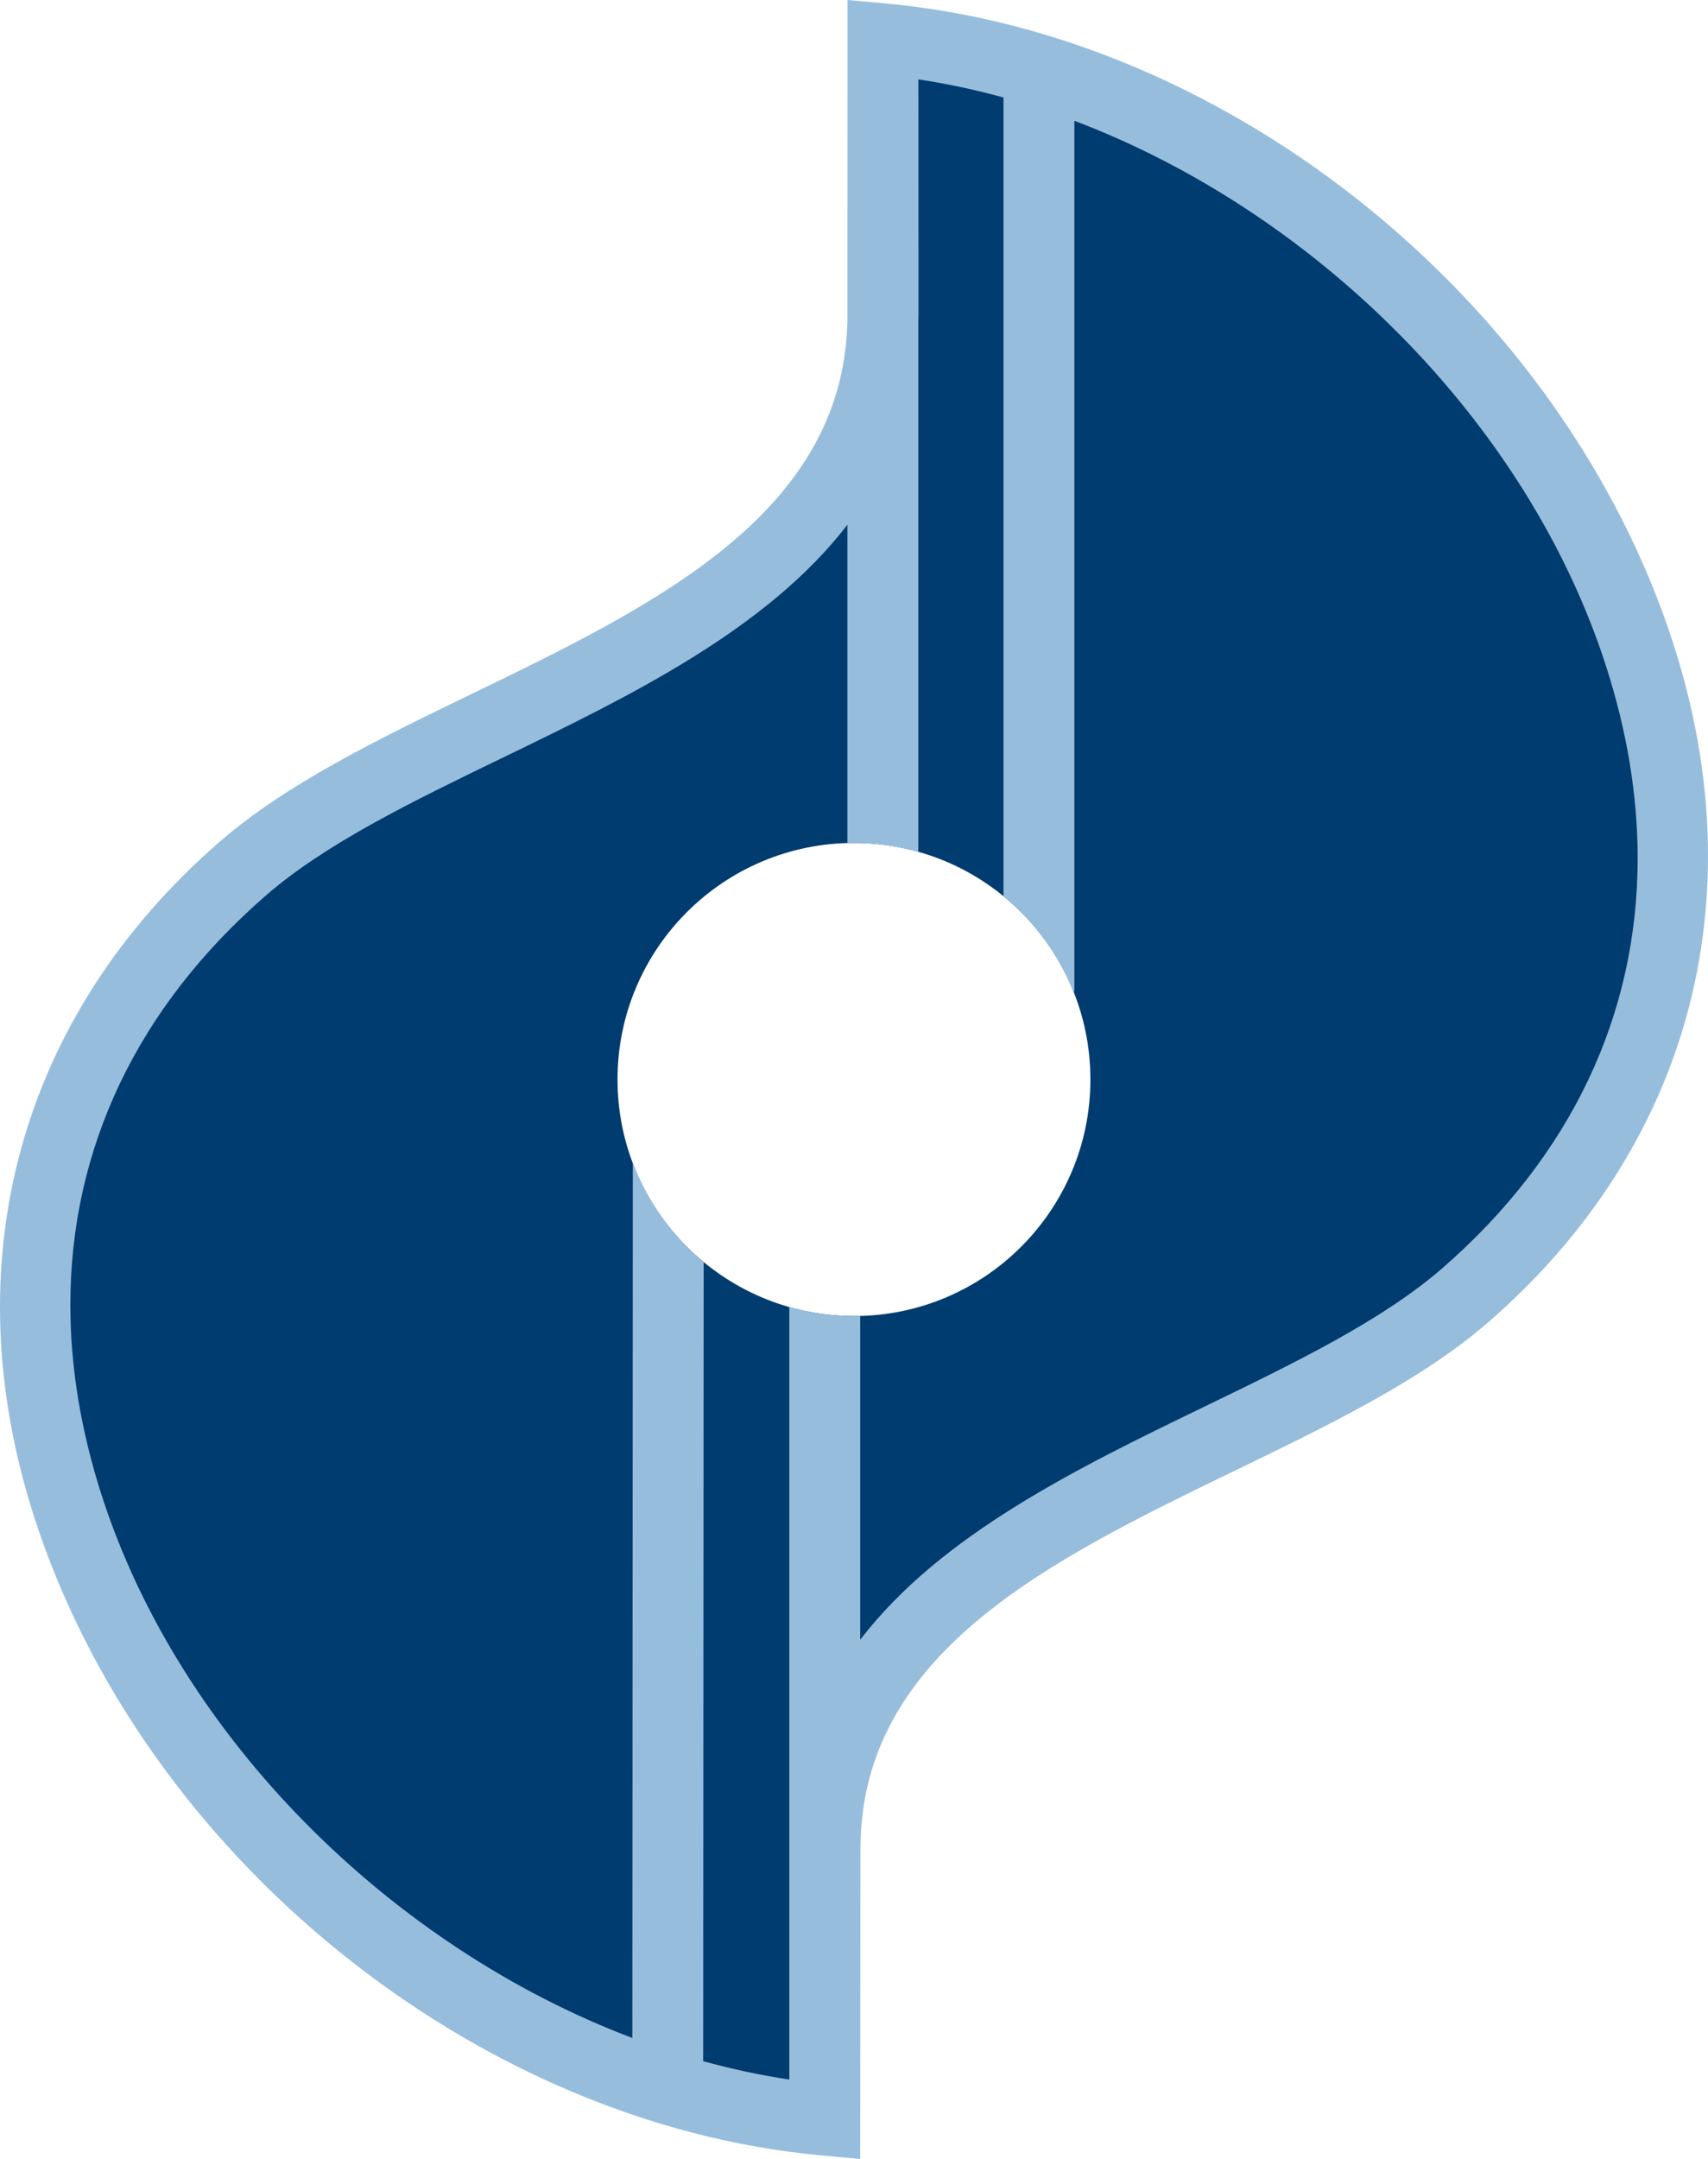
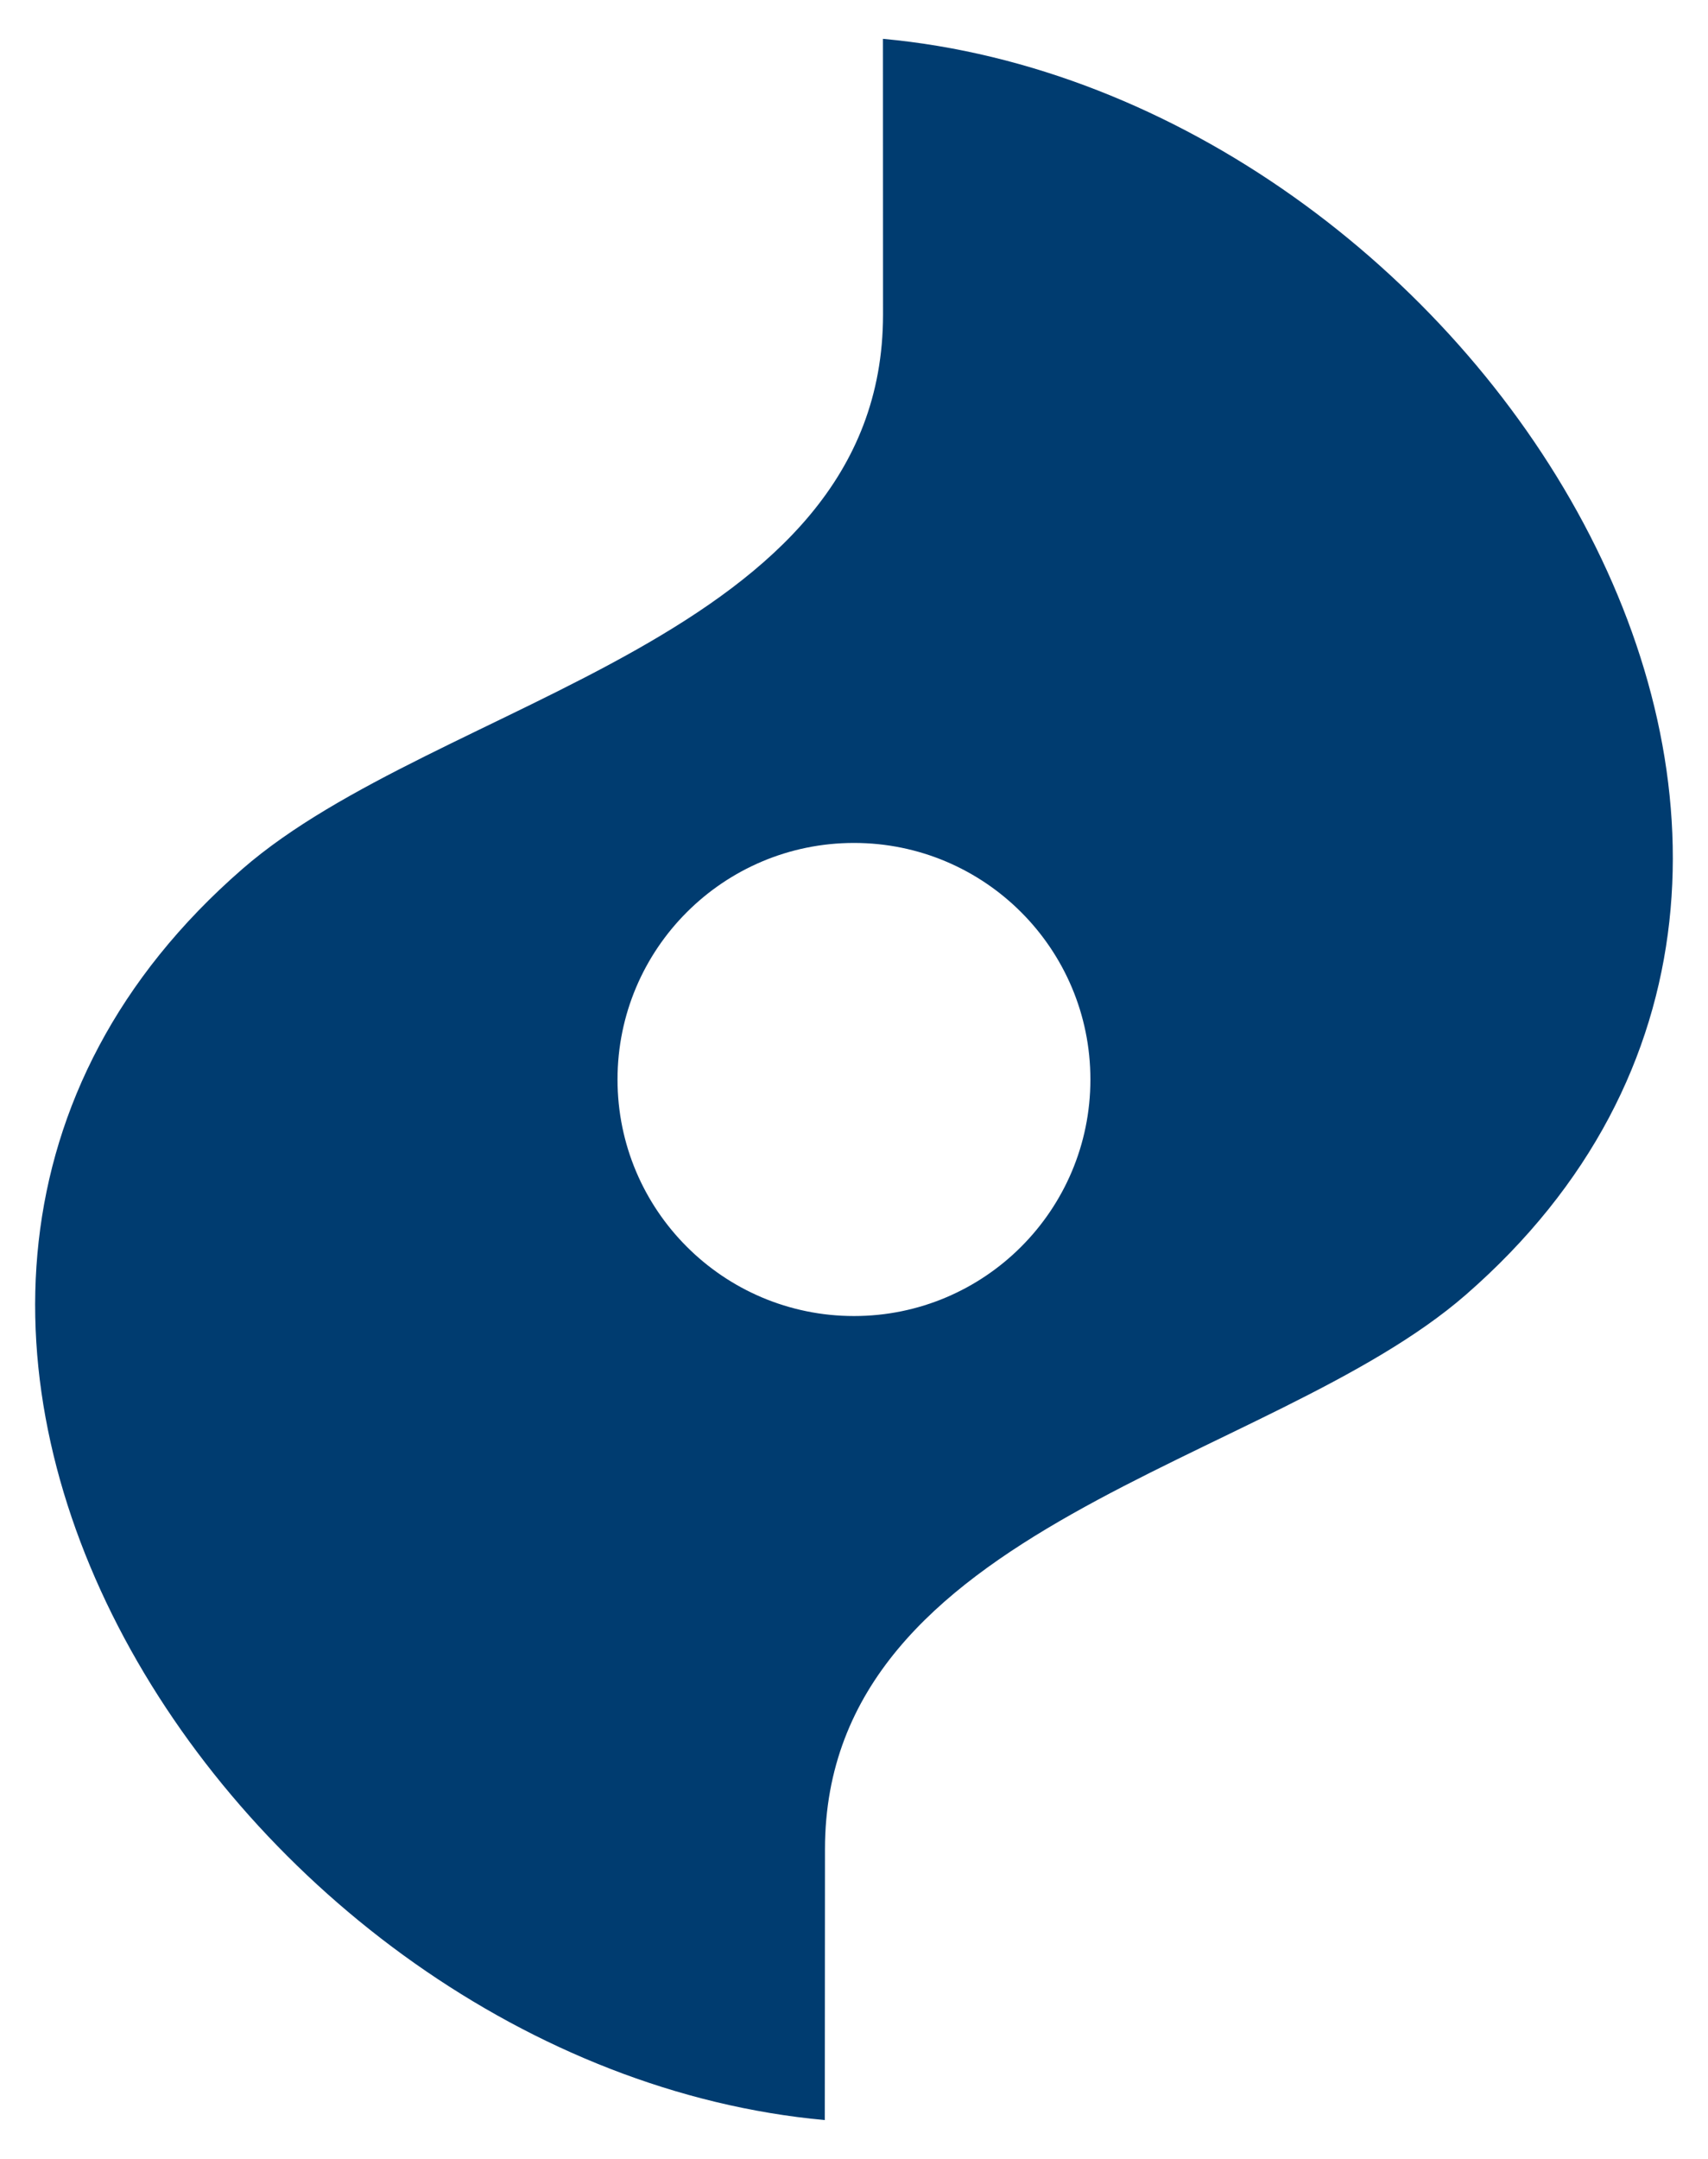
<svg xmlns="http://www.w3.org/2000/svg" version="1.1" id="Ebene_1" x="0px" y="0px" viewBox="0 0 395.706 500" style="enable-background:new 0 0 395.706 500;" xml:space="preserve">
  <style type="text/css">
	.st0{fill:#003C70;}
	.st1{fill:#97BDDD;}
</style>
  <g>
    <path class="st0" d="M197.853,304.788c-30.244,0-54.787-24.539-54.787-54.783   c0-30.258,24.543-54.784,54.787-54.784c30.253,0,54.768,24.527,54.768,54.784   C252.621,280.249,228.106,304.788,197.853,304.788 M204.559,8.994l0.019,63.894   c-0.043,75.285-103.155,88.953-148.451,128.388C-60.172,302.495,54.614,478.496,191.086,491.001   l0.042-62.757c0.052-75.271,103.16-88.941,148.46-128.371   C455.882,198.646,341.036,21.506,204.559,8.994" />
-     <path class="st1" d="M334.193,293.684c-13.905,12.095-33.956,21.818-55.196,32.109   c-29.247,14.159-61.014,29.581-79.707,53.969v-75.064c-0.484,0.019-0.949,0.09-1.438,0.09   c-5.206,0-10.215-0.785-14.99-2.134v178.962c-6.692-1.005-13.346-2.439-19.953-4.252   c0.019-31.607,0.089-140.758,0.113-185.085c-7.326-6.043-13.008-13.98-16.409-23.04l-0.113,202.749   C90.736,450.899,41.742,402.61,23.604,346.46c-4.901-15.164-7.307-29.985-7.307-44.27   c0-36.062,15.376-68.739,45.21-94.723c13.914-12.112,33.98-21.829,55.215-32.111   c29.191-14.142,60.911-29.522,79.608-53.838v73.776c0.508-0.009,1.006-0.073,1.522-0.073   c5.164,0,10.155,0.764,14.896,2.105V74.479c0.014-0.54,0.047-1.05,0.047-1.584   c0-0.007,0-36.756-0.019-54.512c6.602,0.994,13.194,2.399,19.712,4.196v185.003   c7.119,5.813,12.721,13.402,16.189,22.081c0.15-0.075,0.231-0.117,0.231-0.117V27.969   C304.702,49.094,353.798,97.615,372.031,154.101c4.953,15.298,7.378,30.253,7.378,44.663   C379.409,234.945,364.038,267.698,334.193,293.684 M387.66,149.045   C362.304,70.52,285.614,8.179,205.301,0.818L196.349,0l-0.019,74.387   c-0.992,44.604-44.576,65.75-86.774,86.187c-22.241,10.775-43.251,20.965-58.819,34.501   C4.469,235.359-11.127,292.378,7.97,351.488c25.262,78.217,101.962,140.321,182.364,147.698L199.291,500   l0.047-71.742c0.029-45.648,44.153-67.014,86.822-87.691c22.24-10.78,43.269-20.963,58.823-34.501   C391.307,265.734,406.87,208.505,387.66,149.045" />
  </g>
</svg>